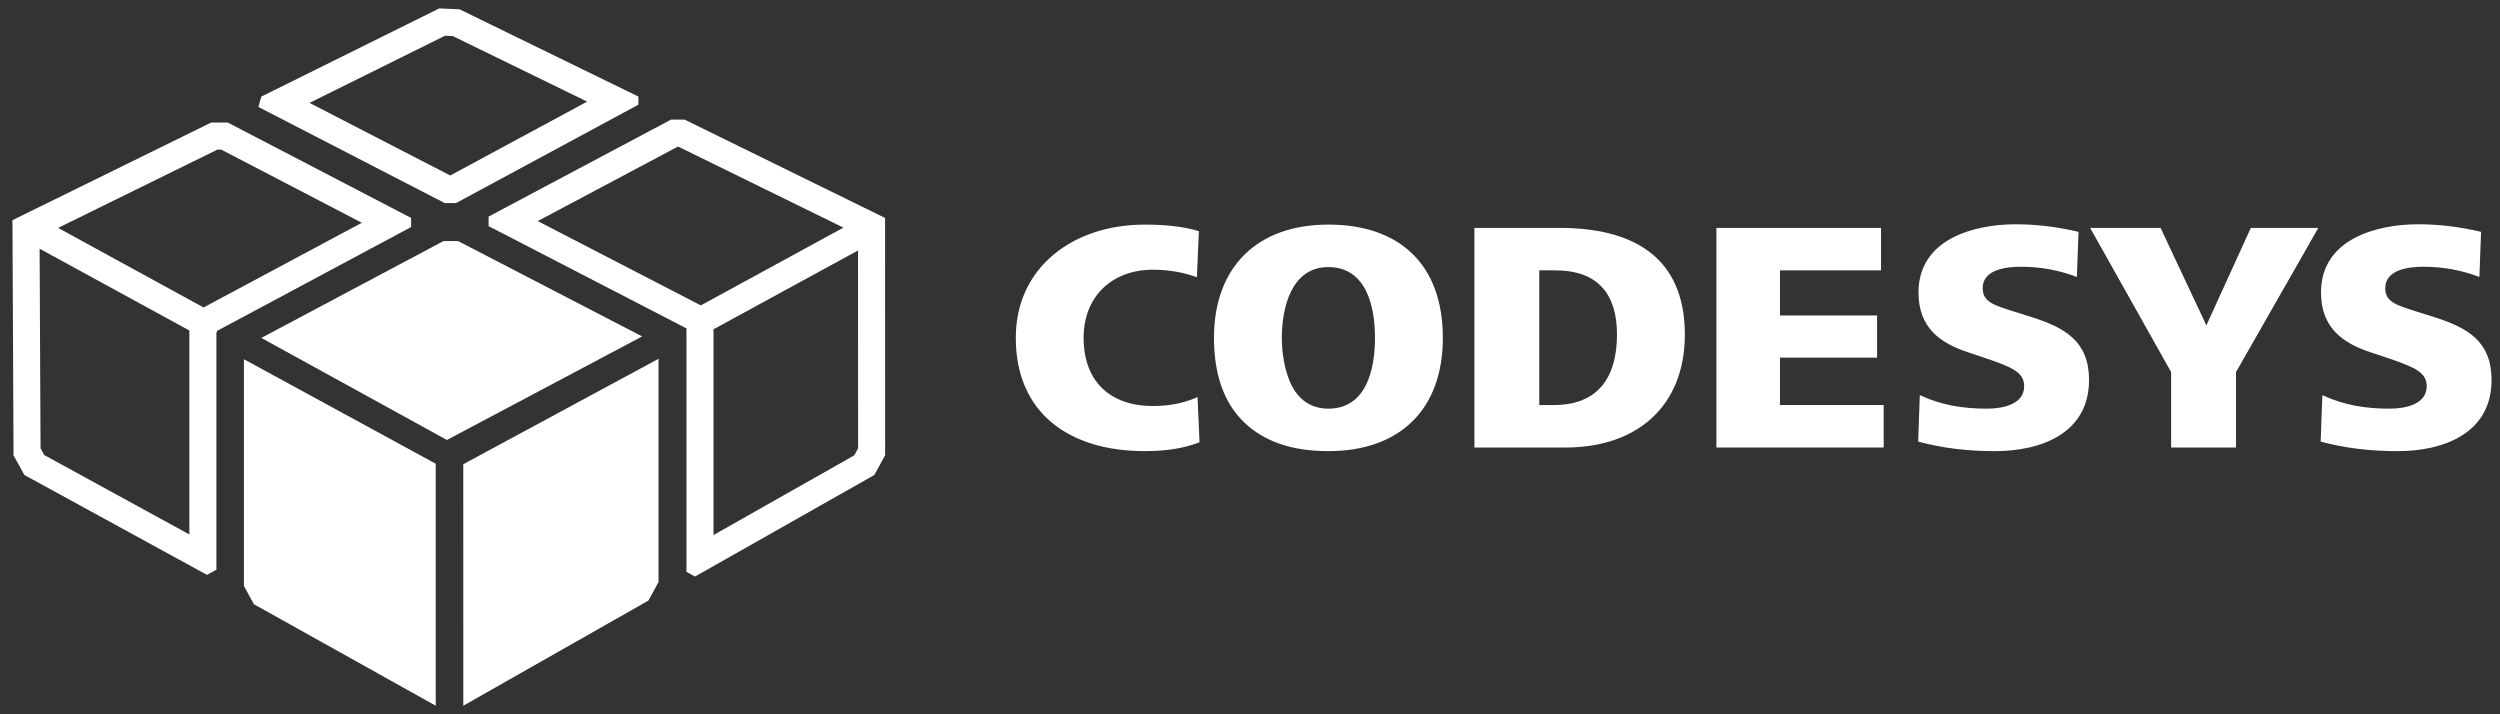
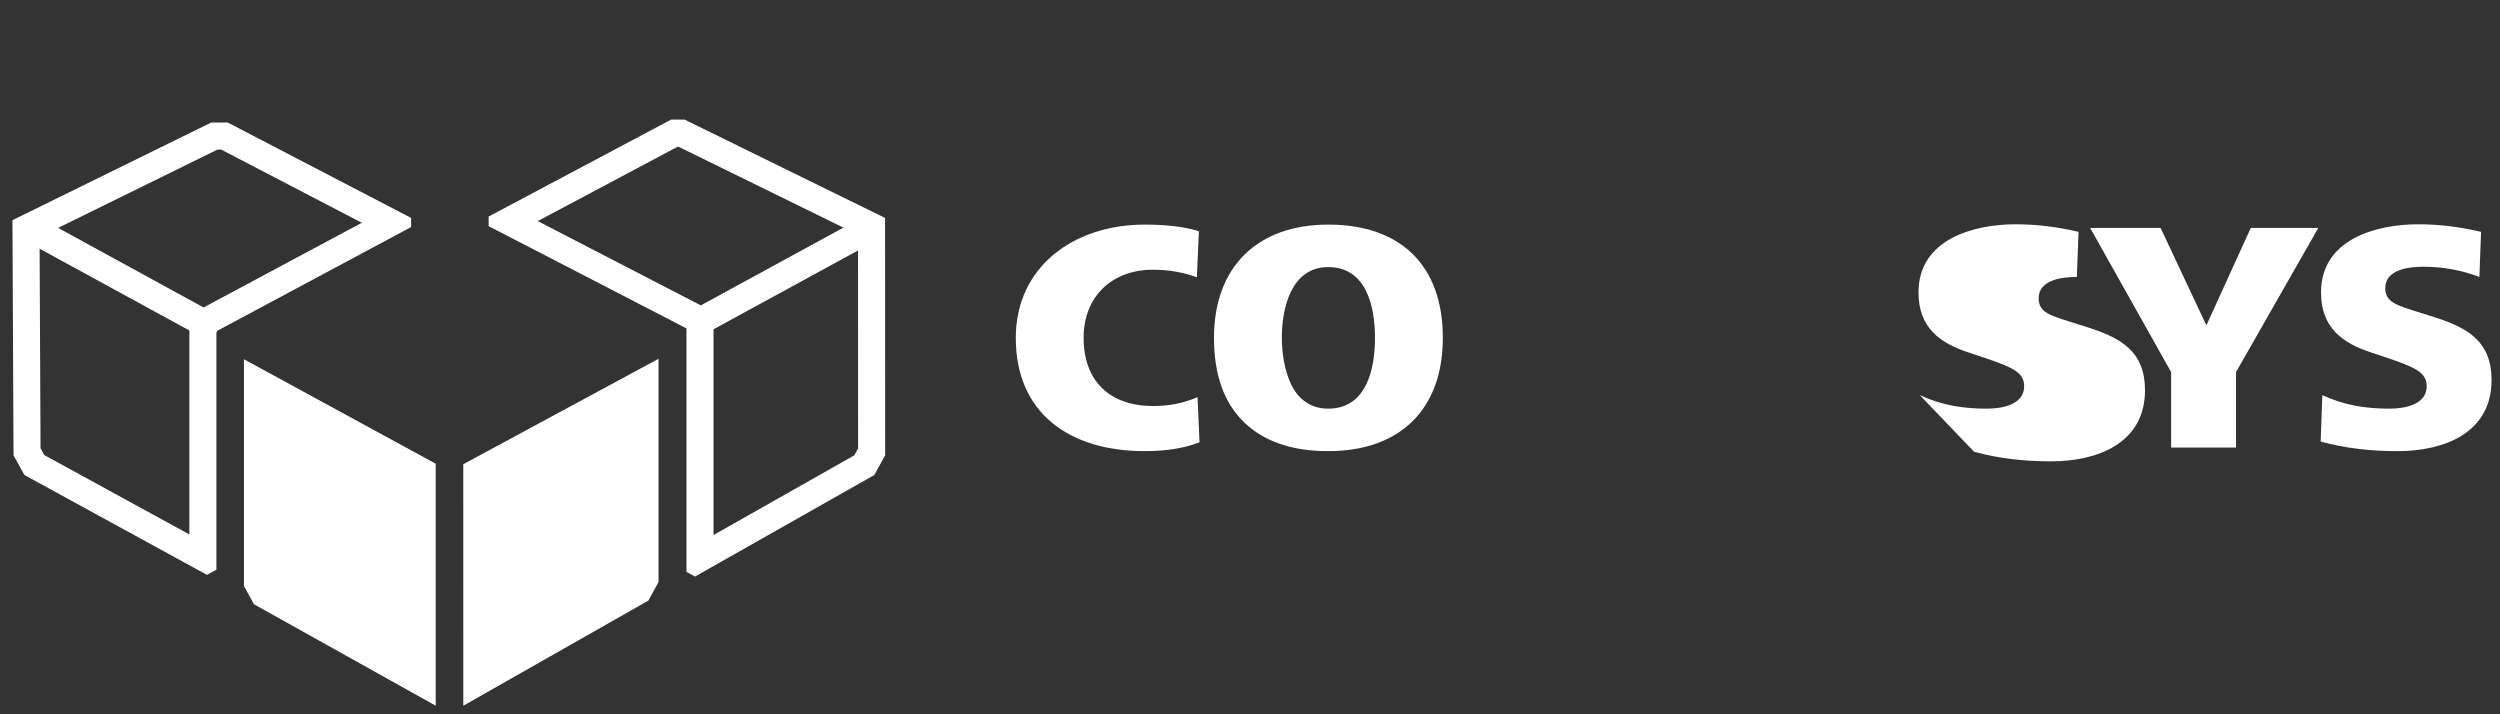
<svg xmlns="http://www.w3.org/2000/svg" version="1.1" id="Ebene_1" x="0px" y="0px" viewBox="0 0 420 120" enable-background="new 0 0 420 120" xml:space="preserve">
  <rect x="0" y="0" width="420" height="120" fill="#333333" stroke="none" />
  <g>
    <polygon fill="#FFFFFF" points="40.98,60.353 40.98,98.446 42.655,101.506 73.201,118.56 73.201,77.907  " />
    <polygon fill="#FFFFFF" points="110.632,97.781 110.632,60.275 77.832,77.986 77.836,118.56 108.934,100.895  " />
    <path fill="#FFFFFF" d="M148.691,36.615l-33.67-16.517h-2.291L82.088,36.38v1.611l33.24,17.182v40.903l1.437,0.783l30.124-17.061   l1.816-3.314L148.691,36.615z M113.864,24.64h0.102l27.728,13.601l-23.957,13.064l-0.322-0.164L90.336,37.142L113.864,24.64z    M143.525,76.491l-23.653,13.396v-34.57l24.279-13.242l0.007,33.25L143.525,76.491z" />
-     <polygon fill="#FFFFFF" points="76.956,40.495 74.514,40.495 43.906,56.769 75.079,73.917 107.877,56.519  " />
-     <path fill="#FFFFFF" d="M74.765,6.003l1.3,0.054l22.573,11.017l-23,12.409l-23.64-12.198L74.765,6.003 M73.796,1.412l-29.89,14.812   l-0.5,1.738L74.702,34.11h1.925l30.625-16.524v-1.362L77.206,1.562L73.796,1.412L73.796,1.412z" />
    <path fill="#FFFFFF" d="M69.07,38.141v-1.527L38.274,20.591l-2.787-0.009L2.093,36.99l0.181,39.508l1.823,3.3l30.671,16.778   l1.587-0.861V55.883l0.181-0.329L69.07,38.141z M36.536,25.128h0.619l23.63,12.297l-26.572,14.22l-0.016,0.009L9.762,38.286   L36.536,25.128z M31.813,89.787L7.438,76.452l-0.627-1.137L6.655,41.786l25.158,13.736v0.128V89.787z" />
    <g>
      <path fill="#FFFFFF" d="M201.52,74.296c-2.653,1.051-5.695,1.491-9.238,1.491c-12.611,0-21.628-6.36-21.628-19.025    c0-11.948,9.739-19.028,21.628-19.028c3.318,0,6.471,0.277,9.131,1.105l-0.336,7.744c-2.267-0.826-4.698-1.271-7.354-1.271    c-6.914,0-11.675,4.479-11.675,11.451c0,7.245,4.371,11.449,11.675,11.449c2.656,0,5.03-0.443,7.465-1.494L201.52,74.296z" />
      <path fill="#FFFFFF" d="M223.148,68.655c6.471,0,7.851-6.748,7.851-11.893c0-5.144-1.38-11.892-7.851-11.892    c-6.249,0-7.801,6.914-7.801,11.892c0,2.488,0.443,5.422,1.552,7.799C218.057,66.942,220.052,68.655,223.148,68.655     M203.951,56.762c0-11.948,7.304-19.03,19.197-19.03c12.112,0,19.248,6.805,19.248,19.03c0,12.114-7.3,19.029-19.248,19.029    c-6.085,0-10.788-1.605-14.163-4.866C205.61,67.657,203.951,62.902,203.951,56.762" />
-       <path fill="#FFFFFF" d="M258.598,68.047h2.438c7.801,0,10.618-5.091,10.618-11.839c0-6.637-3.039-10.788-10.397-10.788h-2.66    V68.047z M247.701,75.183V38.288h14.329c11.783,0,21.022,4.478,21.022,17.921c0,12.114-8.13,18.975-20.028,18.975H247.701z" />
    </g>
-     <polygon fill="#FFFFFF" points="288.358,75.183 288.358,38.288 316.015,38.288 316.015,45.42 299.033,45.42 299.033,52.999    315.35,52.999 315.35,60.082 299.033,60.082 299.033,68.047 316.458,68.047 316.458,75.183  " />
    <g>
-       <path fill="#FFFFFF" d="M322.529,66.384c3.704,1.716,7.3,2.27,11.283,2.27c2.653,0,6.249-0.719,6.249-3.761    c0-2.381-2.045-3.21-6.75-4.812l-2.488-0.831c-4.977-1.602-8.516-4.26-8.516-10.121c0-9.016,9.403-11.451,16.317-11.451    c3.589,0,7.021,0.443,10.568,1.271l-0.279,7.579c-3.046-1.162-6.142-1.714-9.403-1.714c-2.438,0-6.421,0.443-6.421,3.596    c0,2.377,1.995,2.876,5.256,3.925l3.153,0.996c5.477,1.77,9.46,4.038,9.46,10.511c0,8.959-8.08,11.948-15.766,11.948    c-4.426,0-8.68-0.447-12.942-1.605L322.529,66.384z" />
+       <path fill="#FFFFFF" d="M322.529,66.384c3.704,1.716,7.3,2.27,11.283,2.27c2.653,0,6.249-0.719,6.249-3.761    c0-2.381-2.045-3.21-6.75-4.812l-2.488-0.831c-4.977-1.602-8.516-4.26-8.516-10.121c0-9.016,9.403-11.451,16.317-11.451    c3.589,0,7.021,0.443,10.568,1.271l-0.279,7.579c-2.438,0-6.421,0.443-6.421,3.596    c0,2.377,1.995,2.876,5.256,3.925l3.153,0.996c5.477,1.77,9.46,4.038,9.46,10.511c0,8.959-8.08,11.948-15.766,11.948    c-4.426,0-8.68-0.447-12.942-1.605L322.529,66.384z" />
    </g>
    <polygon fill="#FFFFFF" points="364.751,75.183 364.751,62.516 351.144,38.288 362.977,38.288 370.671,54.66 378.136,38.288    389.476,38.288 375.647,62.516 375.647,75.183  " />
    <g>
      <path fill="#FFFFFF" d="M390.155,66.384c3.704,1.716,7.301,2.27,11.283,2.27c2.653,0,6.249-0.719,6.249-3.761    c0-2.381-2.045-3.21-6.743-4.812l-2.496-0.831c-4.976-1.602-8.516-4.26-8.516-10.121c0-9.016,9.402-11.451,16.317-11.451    c3.596,0,7.029,0.443,10.568,1.271l-0.279,7.579c-3.039-1.162-6.142-1.714-9.403-1.714c-2.438,0-6.414,0.443-6.414,3.596    c0,2.377,1.988,2.876,5.248,3.925l3.16,0.996c5.47,1.77,9.452,4.038,9.452,10.511c0,8.959-8.072,11.948-15.759,11.948    c-4.426,0-8.688-0.447-12.949-1.605L390.155,66.384z" />
    </g>
  </g>
</svg>